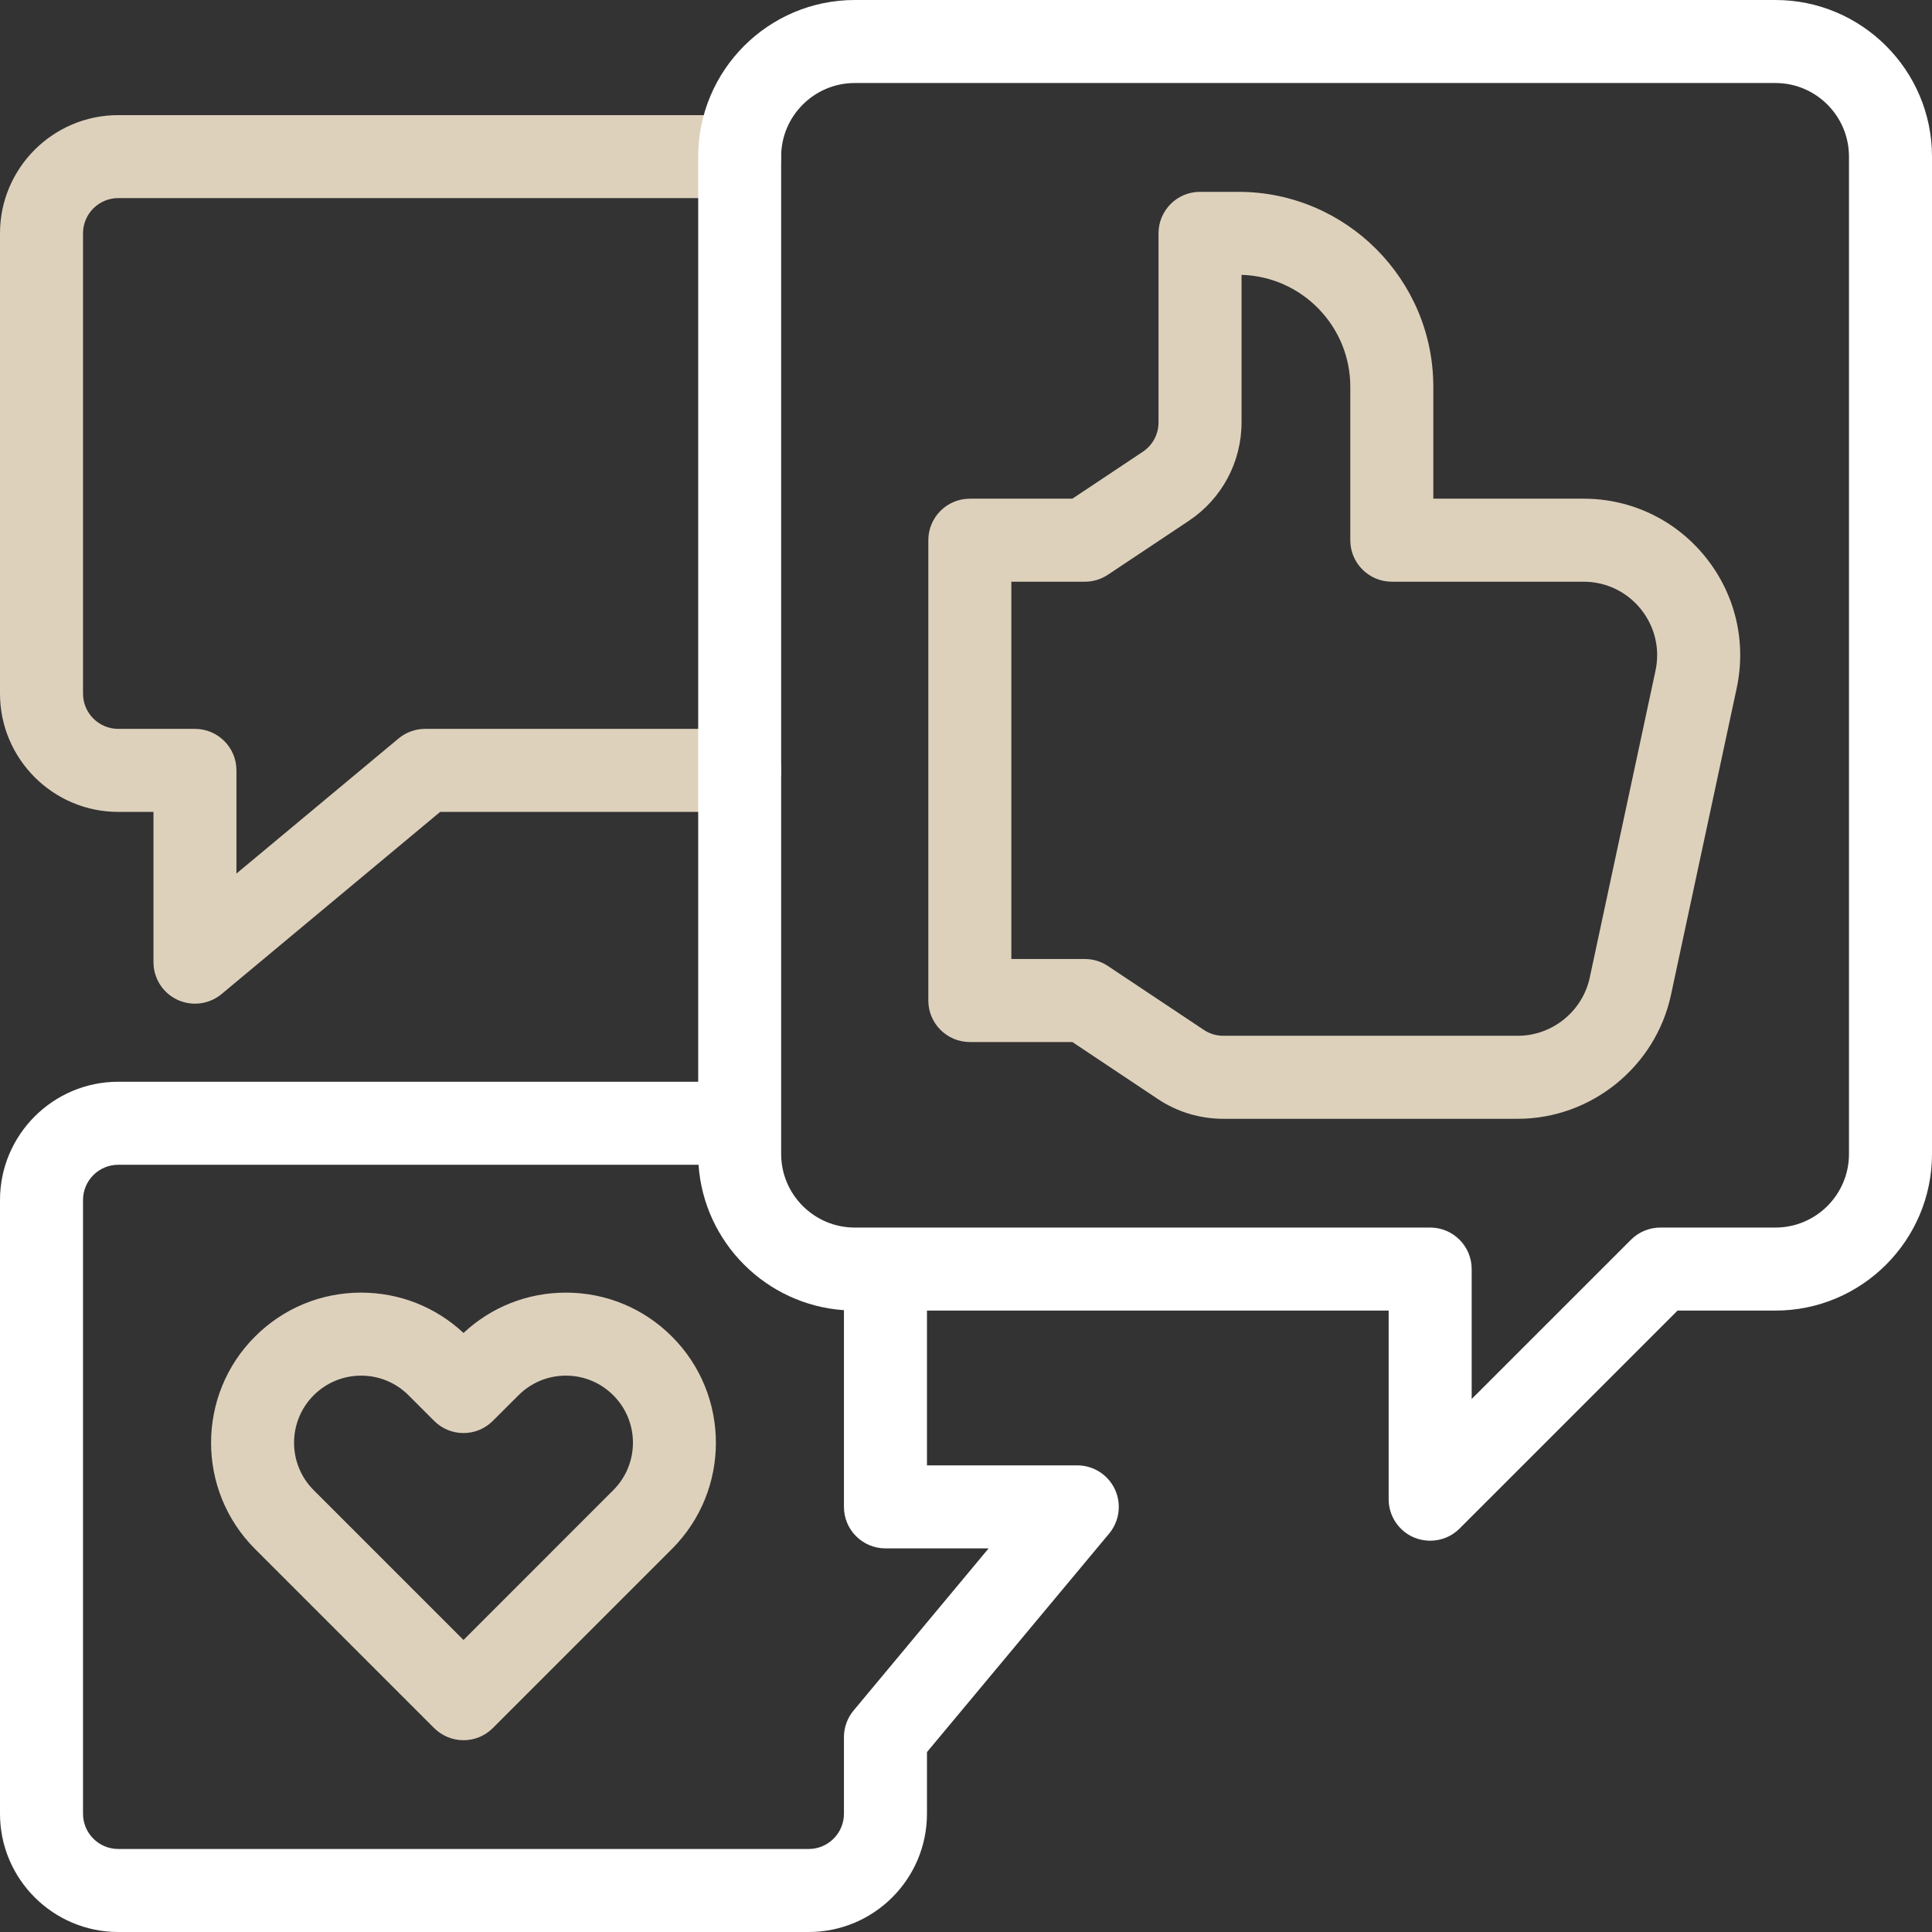
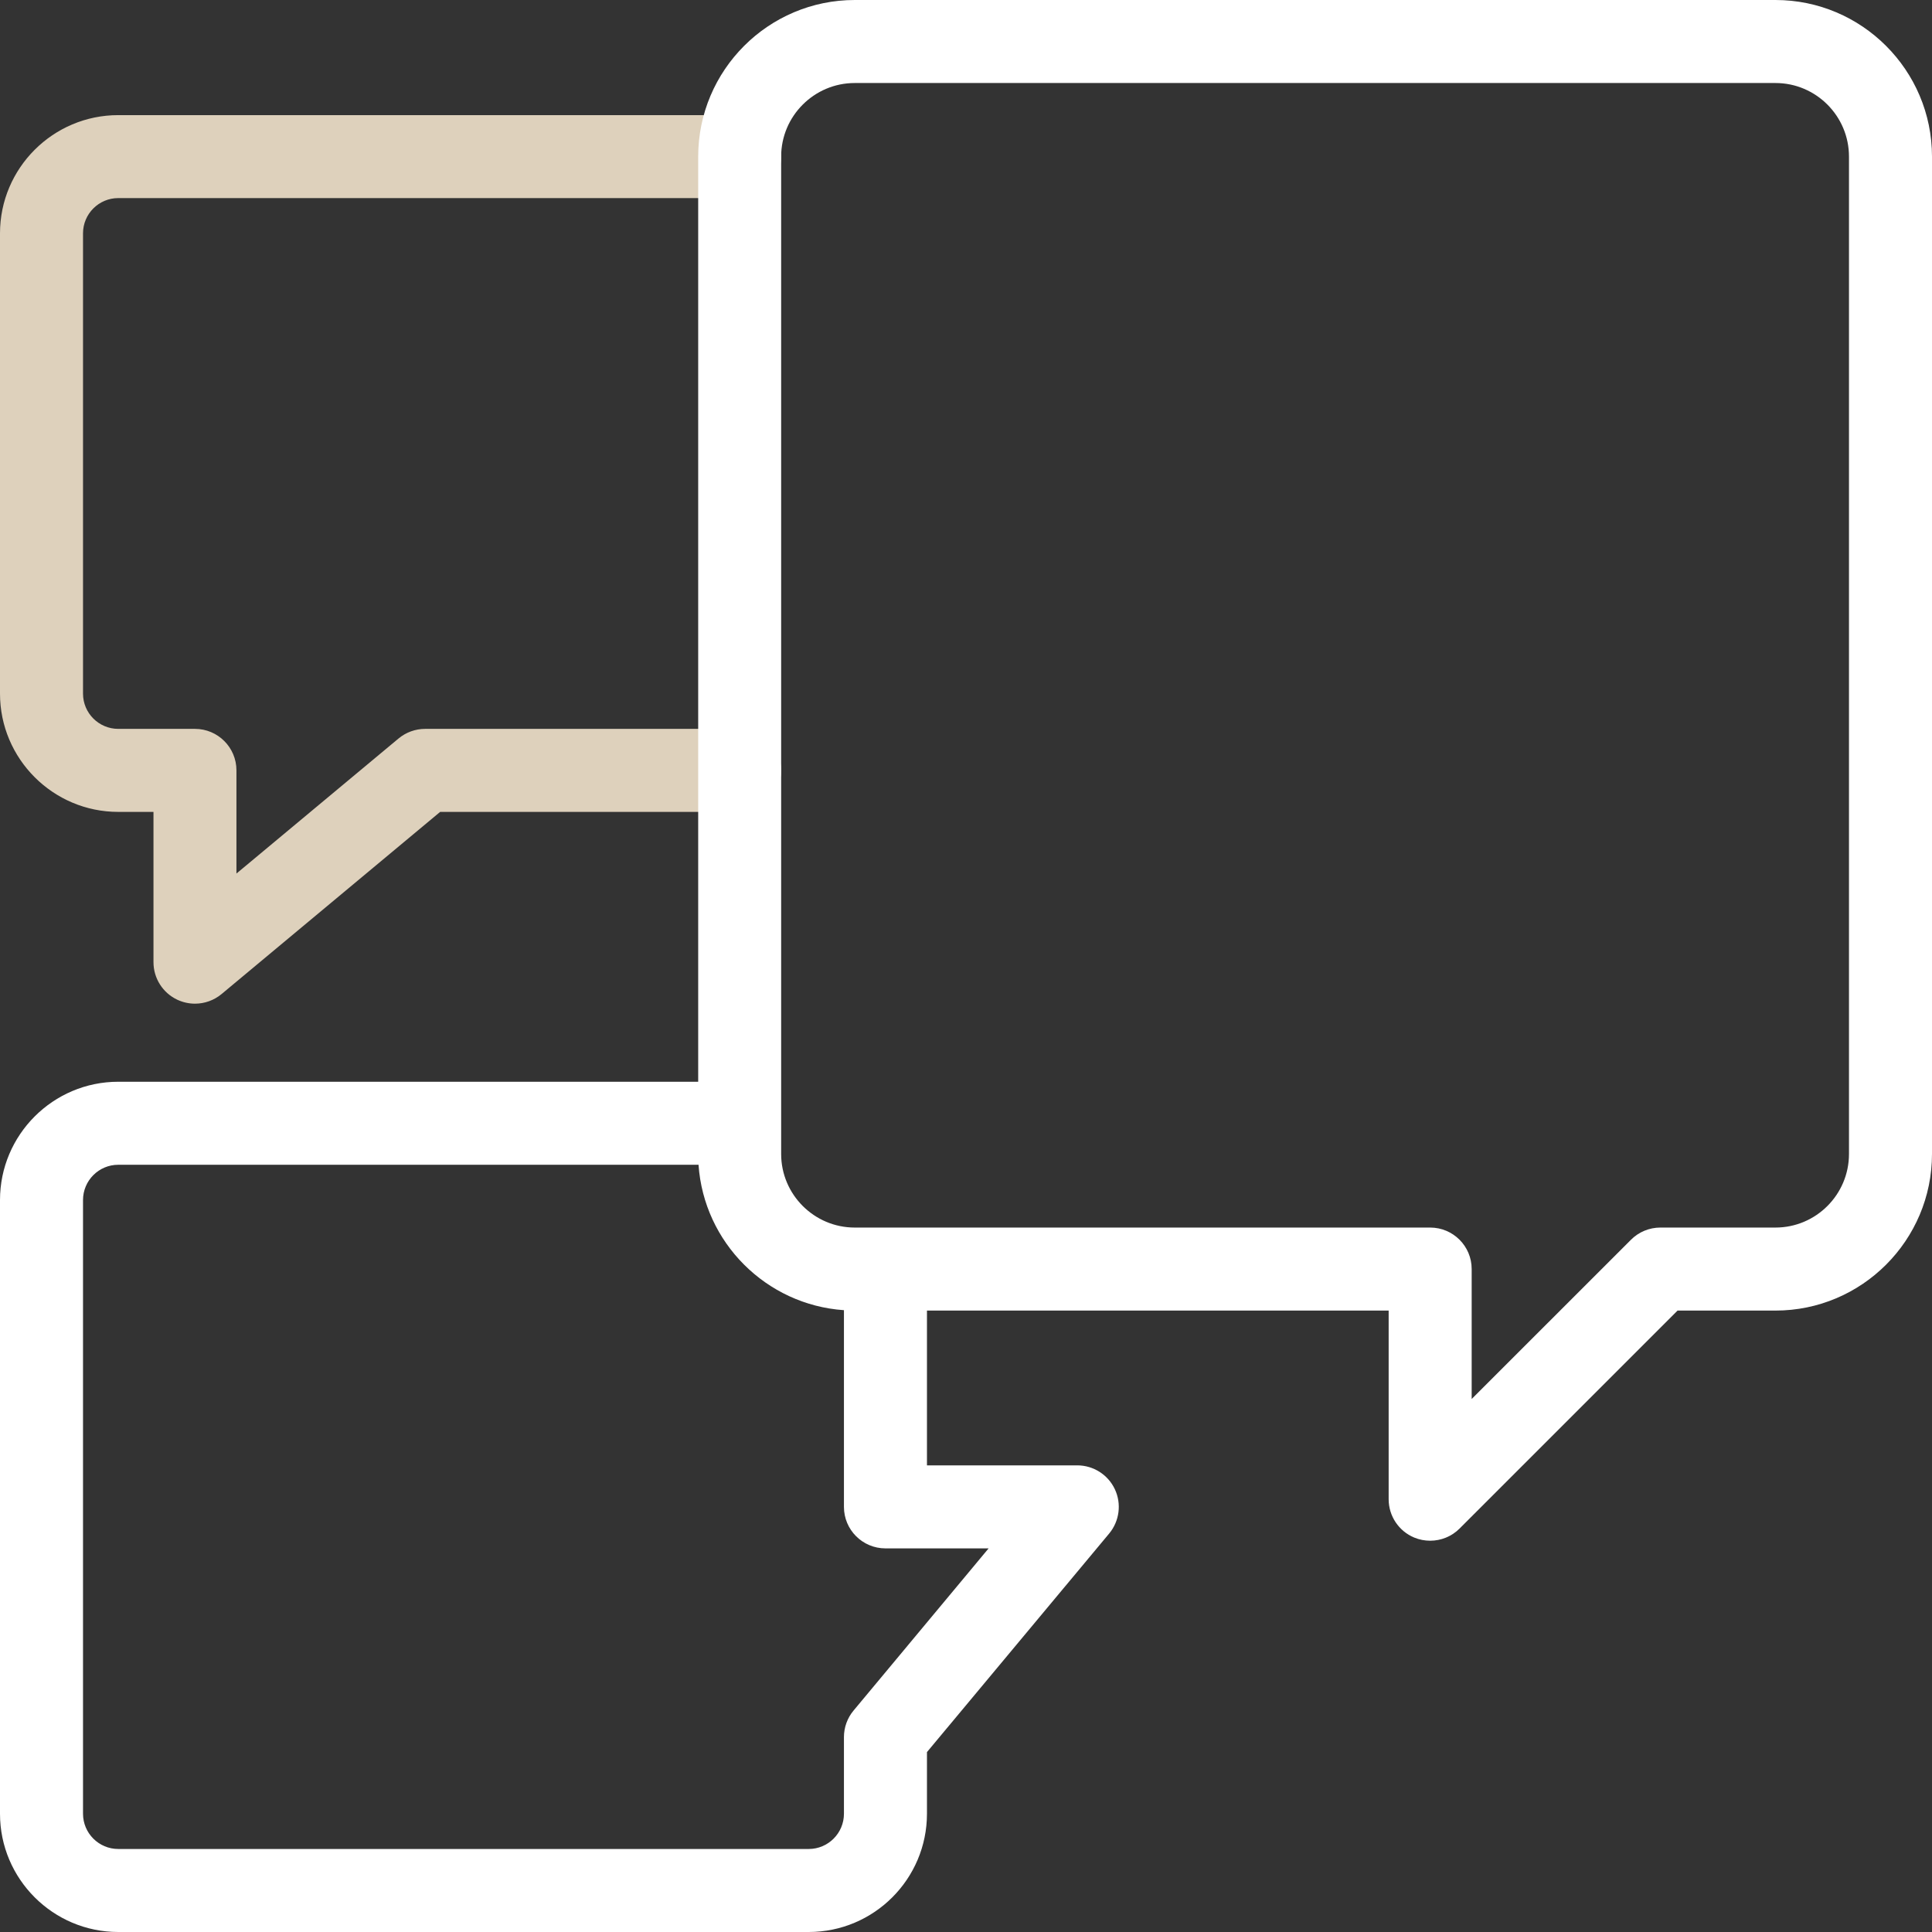
<svg xmlns="http://www.w3.org/2000/svg" width="34" height="34" viewBox="0 0 34 34" fill="none">
  <rect x="0" y="0" width="34" height="34" fill="#333333" stroke="none" />
  <g clip-path="url(#clip0_1142_1950)">
    <path d="M3.431 17.663C3.326 17.663 3.22 17.64 3.121 17.594C2.865 17.474 2.701 17.216 2.701 16.933V14.288H2.081C0.934 14.288 0 13.354 0 12.207V4.106C0 2.959 0.934 2.026 2.081 2.026H13.017C13.421 2.026 13.748 2.353 13.748 2.756C13.748 3.159 13.421 3.486 13.017 3.486H2.081C1.739 3.486 1.461 3.764 1.461 4.106V12.207C1.461 12.549 1.739 12.827 2.081 12.827H3.431C3.834 12.827 4.161 13.154 4.161 13.557V15.373L7.014 12.996C7.145 12.887 7.311 12.827 7.482 12.827H13.017C13.421 12.827 13.748 13.154 13.748 13.557C13.748 13.961 13.421 14.288 13.017 14.288H7.746L3.899 17.494C3.765 17.605 3.599 17.663 3.431 17.663Z" fill="#DED1BC" />
-     <path d="M8.157 30.625C7.97 30.625 7.783 30.553 7.64 30.411L4.487 27.258C3.457 26.228 3.457 24.552 4.487 23.522C4.986 23.023 5.649 22.748 6.355 22.748C7.03 22.748 7.666 23 8.157 23.458C8.647 23 9.284 22.748 9.959 22.748C10.664 22.748 11.328 23.023 11.826 23.522C12.856 24.552 12.856 26.228 11.826 27.258L8.673 30.411C8.531 30.553 8.344 30.625 8.157 30.625ZM6.355 24.209C6.04 24.209 5.743 24.332 5.52 24.555C5.06 25.015 5.06 25.764 5.52 26.224L8.157 28.861L10.793 26.224C11.254 25.764 11.254 25.015 10.793 24.555C10.57 24.332 10.274 24.209 9.959 24.209C9.643 24.209 9.347 24.332 9.124 24.555L8.673 25.005C8.388 25.291 7.925 25.291 7.64 25.005L7.19 24.555C6.967 24.332 6.67 24.209 6.355 24.209Z" fill="#DED1BC" />
-     <path d="M26.711 19.689H21.527C21.115 19.689 20.716 19.568 20.373 19.339L18.872 18.338H17.068C16.665 18.338 16.337 18.011 16.337 17.608V9.507C16.337 9.103 16.665 8.776 17.068 8.776H18.872L20.112 7.95C20.285 7.835 20.388 7.642 20.388 7.434V4.106C20.388 3.703 20.715 3.376 21.118 3.376H21.794C23.685 3.376 25.224 4.915 25.224 6.807V8.776H27.869C28.705 8.776 29.486 9.149 30.011 9.8C30.537 10.45 30.738 11.292 30.563 12.11L29.406 17.51C29.135 18.772 28.002 19.689 26.711 19.689ZM17.798 16.877H19.093C19.237 16.877 19.378 16.92 19.498 17L21.183 18.123C21.286 18.192 21.404 18.228 21.527 18.228H26.711C27.318 18.228 27.85 17.797 27.977 17.204L29.134 11.803C29.217 11.419 29.122 11.024 28.875 10.718C28.628 10.412 28.261 10.237 27.869 10.237H24.494C24.09 10.237 23.763 9.91 23.763 9.507V6.806C23.763 5.739 22.91 4.867 21.849 4.837V7.434C21.849 8.131 21.503 8.778 20.922 9.165L19.498 10.114C19.378 10.194 19.237 10.237 19.093 10.237H17.798V16.877Z" fill="#DED1BC" />
    <path d="M31.245 0H15.042C13.523 0 12.287 1.236 12.287 2.756V19.037H2.081C0.934 19.037 0 19.971 0 21.119V31.919C0 33.067 0.934 34 2.081 34H14.232C15.38 34 16.313 33.067 16.313 31.919V30.834L19.52 26.987C19.701 26.769 19.74 26.465 19.62 26.209C19.5 25.952 19.241 25.788 18.958 25.788H16.313V23.064H24.438V26.384C24.438 26.679 24.616 26.946 24.889 27.059C24.979 27.096 25.074 27.114 25.169 27.114C25.359 27.114 25.546 27.04 25.685 26.901L29.522 23.064H31.245C32.764 23.064 34 21.828 34 20.308V2.756C34 1.236 32.764 0 31.245 0ZM17.398 27.249L15.022 30.102C14.912 30.233 14.852 30.399 14.852 30.57V31.919C14.852 32.261 14.574 32.539 14.232 32.539H2.081C1.739 32.539 1.461 32.261 1.461 31.919V21.119C1.461 20.776 1.739 20.498 2.081 20.498H12.293C12.387 21.867 13.484 22.963 14.852 23.057V26.519C14.852 26.922 15.179 27.249 15.583 27.249H17.398ZM32.539 20.308C32.539 21.022 31.959 21.603 31.245 21.603H29.219C29.026 21.603 28.84 21.68 28.703 21.817L25.899 24.62V22.333C25.899 21.93 25.572 21.603 25.169 21.603H15.042C14.329 21.603 13.747 21.022 13.747 20.308V2.756C13.747 2.042 14.329 1.461 15.042 1.461H31.245C31.959 1.461 32.539 2.042 32.539 2.756V20.308Z" fill="white" />
  </g>
  <defs>
    <clipPath id="clip0_1142_1950">
      <rect width="34" height="34" fill="white" />
    </clipPath>
  </defs>
</svg>